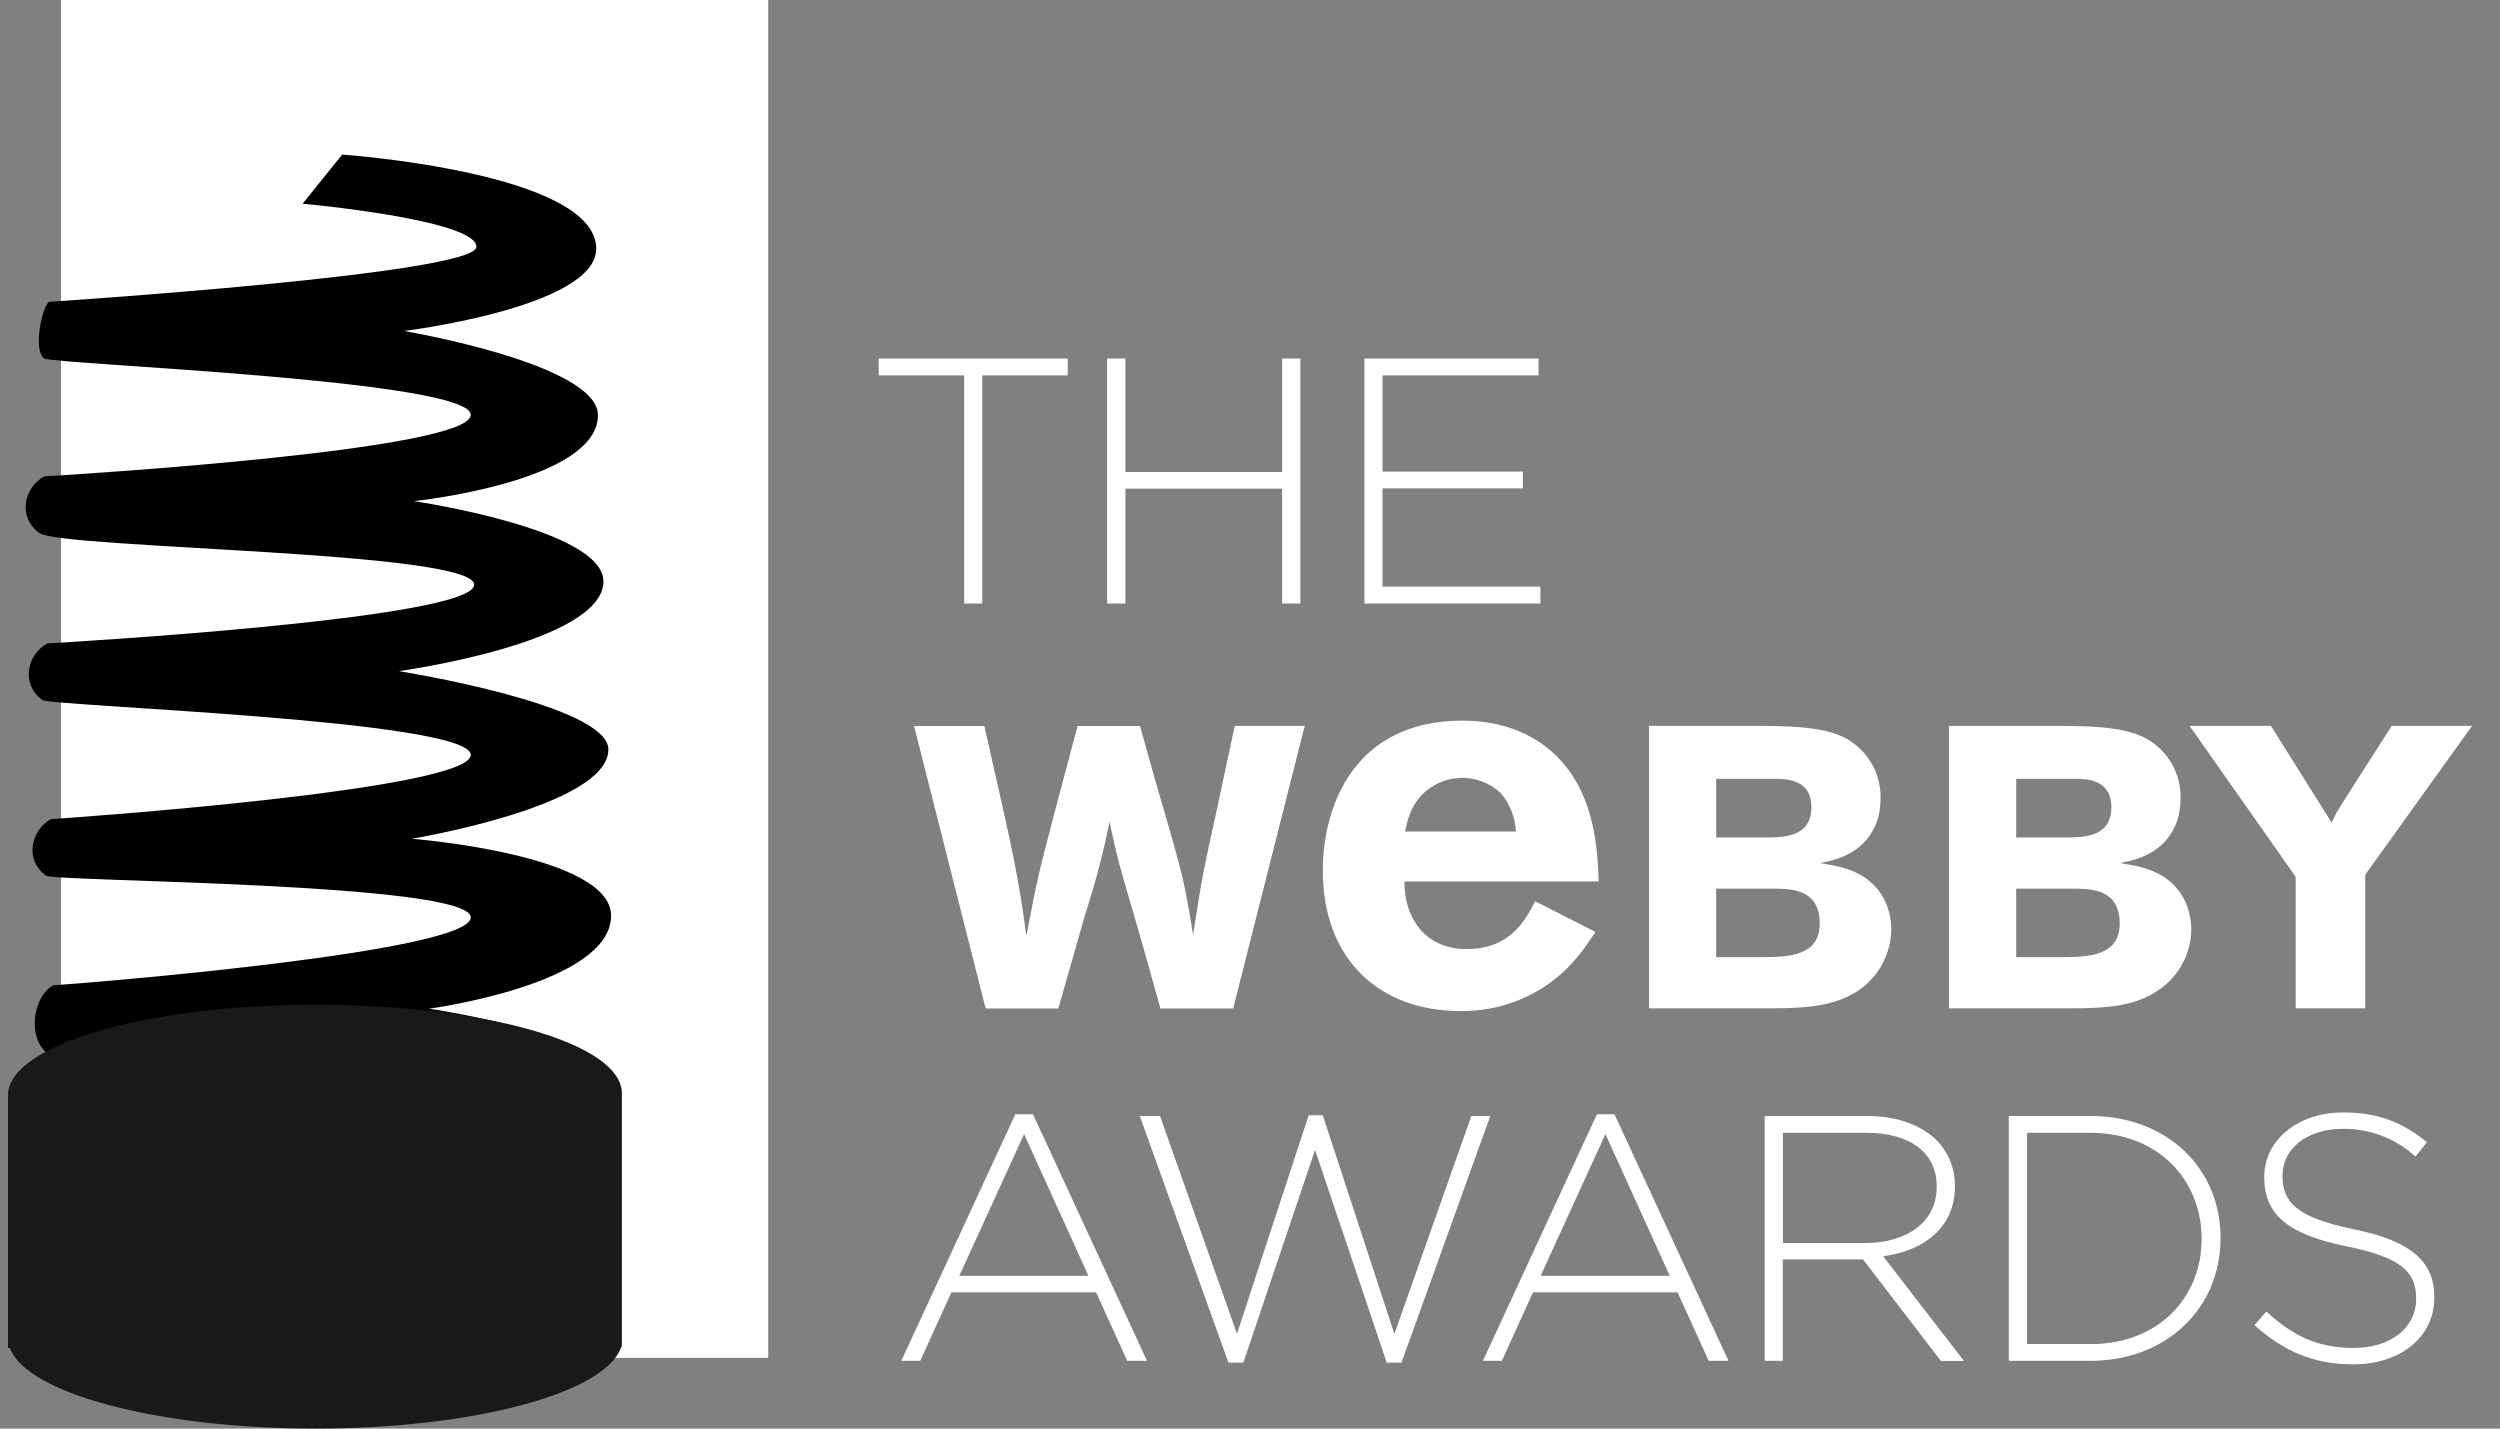
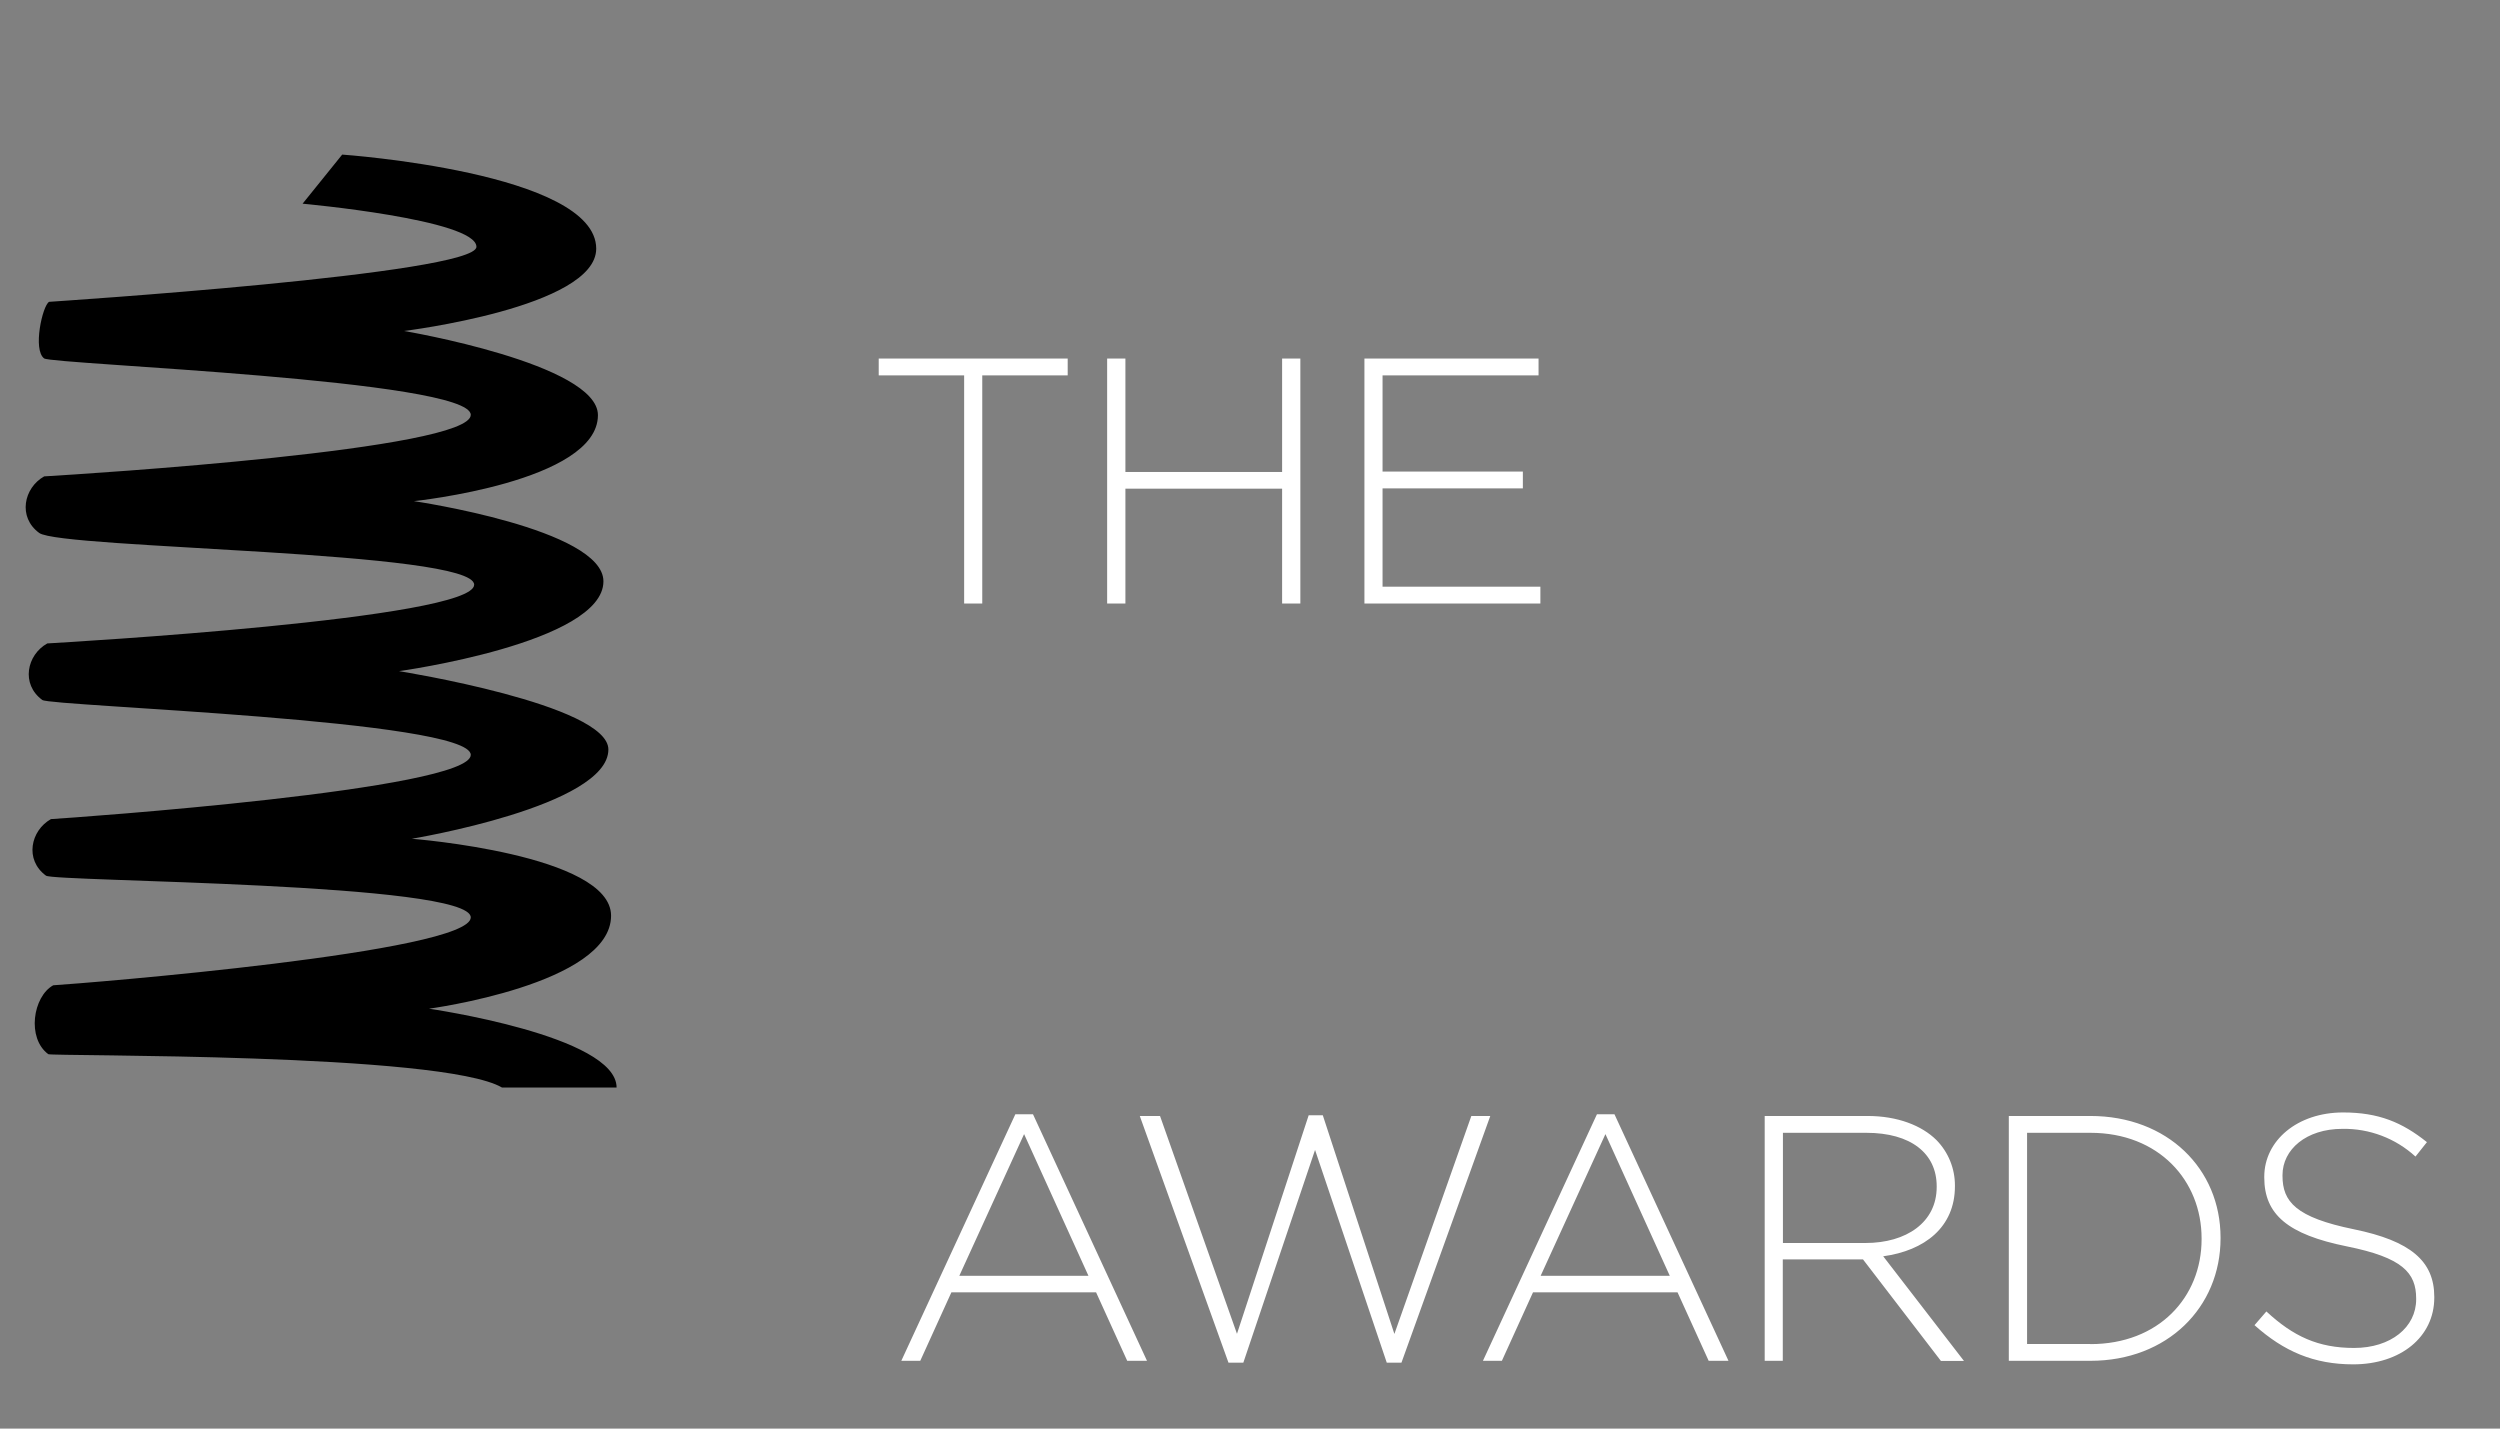
<svg xmlns="http://www.w3.org/2000/svg" width="105" height="60" viewBox="0 0 105 60" fill="none">
  <rect x="0" y="0" width="105" height="60" fill="#808080" stroke="none" />
  <g clip-path="url(#clip0_1440_664)">
-     <path d="M2.562 0H32.266V57.03H2.562V0Z" fill="white" />
    <path d="M18.002 42.368C18.002 42.368 25.665 41.341 25.665 38.459C25.665 35.881 17.295 35.228 17.295 35.228C17.295 35.228 25.552 33.861 25.552 31.479C25.552 29.59 16.76 28.188 16.76 28.188C16.76 28.188 25.344 27 25.344 24.416C25.344 22.218 17.384 21.048 17.384 21.048C17.384 21.048 25.113 20.24 25.113 17.436C25.113 15.279 16.968 13.901 16.968 13.901C16.968 13.901 25.041 12.909 25.041 10.444C25.041 7.236 14.372 6.493 14.372 6.493L12.709 8.555C12.709 8.555 20.01 9.22 20.01 10.366C20.01 11.513 2.188 12.665 2.063 12.677C1.784 12.832 1.368 14.697 1.855 15.054C2.2 15.303 19.772 15.945 19.772 17.424C19.772 18.891 3.649 19.901 1.855 20.008C1 20.489 0.738 21.719 1.647 22.384C2.562 23.055 19.915 23.127 19.915 24.558C19.915 25.996 2.681 26.982 1.986 27.024C1.125 27.505 0.869 28.735 1.778 29.4C2.123 29.662 19.772 30.232 19.772 31.705C19.772 33.172 3.043 34.349 2.14 34.402C1.285 34.883 1.024 36.113 1.932 36.778C2.277 37.034 19.772 37.057 19.772 38.531C19.772 39.998 3.572 41.299 2.235 41.382C1.38 41.858 1.119 43.604 2.028 44.275C2.164 44.37 18.578 44.204 21.085 45.677H25.897C25.897 43.497 17.996 42.362 17.996 42.362L18.002 42.368Z" fill="black" />
-     <path d="M26.118 46.117V45.921C26.118 43.818 20.368 42.196 13.239 42.196C6.11 42.196 0.336 43.901 0.336 45.998V56.614H0.413C1.108 58.515 6.591 60 13.245 60C19.898 60 25.375 58.515 26.076 56.614L26.118 56.531V46.117Z" fill="#191919" />
    <path d="M42.65 46.8H43.386L48.174 57.154H47.343L46.036 54.279H39.958L38.651 57.154H37.855L42.644 46.8H42.65ZM45.715 53.584L43.012 47.632L40.291 53.584H45.715ZM47.871 46.871H48.721L51.953 56.02L54.964 46.842H55.558L58.564 56.026L61.796 46.871H62.592L58.861 57.232H58.244L55.232 48.297L52.22 57.232H51.596L47.871 46.871ZM67.071 46.8H67.808L72.596 57.154H71.764L70.457 54.279H64.386L63.079 57.154H62.283L67.071 46.8ZM70.131 53.584L67.428 47.632L64.707 53.584H70.131ZM74.111 46.871H78.436C79.695 46.871 80.711 47.269 81.329 47.881C81.83 48.391 82.11 49.079 82.107 49.794V49.824C82.107 51.546 80.83 52.527 79.095 52.764L82.487 57.16H81.519L78.246 52.895H74.877V57.154H74.117V46.871H74.111ZM78.347 52.206C80.069 52.206 81.341 51.339 81.341 49.853V49.824C81.341 48.44 80.254 47.578 78.388 47.578H74.883V52.206H78.347ZM84.37 46.871H87.798C91.03 46.871 93.263 49.087 93.263 51.98V52.01C93.263 54.909 91.03 57.154 87.798 57.154H84.37V46.871ZM87.798 56.453C90.661 56.453 92.467 54.493 92.467 52.045V52.016C92.467 49.574 90.661 47.578 87.798 47.578H85.137V56.447H87.798V56.453ZM94.689 55.657L95.188 55.081C96.317 56.127 97.362 56.614 98.871 56.614C100.416 56.614 101.479 55.746 101.479 54.57V54.541C101.479 53.453 100.903 52.818 98.568 52.348C96.097 51.849 95.099 51.012 95.099 49.455V49.426C95.099 47.899 96.495 46.723 98.408 46.723C99.905 46.723 100.891 47.139 101.931 47.97L101.45 48.576C100.613 47.808 99.513 47.392 98.378 47.412C96.863 47.412 95.865 48.279 95.865 49.354V49.384C95.865 50.471 96.424 51.131 98.865 51.63C101.242 52.117 102.24 52.966 102.24 54.469V54.499C102.24 56.162 100.814 57.303 98.836 57.303C97.184 57.303 95.925 56.762 94.689 55.657Z" fill="white" />
    <path d="M40.494 15.766H36.906V15.059H44.843V15.766H41.255V25.348H40.494V15.766ZM46.5 15.059H47.267V19.823H53.849V15.059H54.615V25.348H53.849V20.524H47.267V25.348H46.5V15.059ZM57.306 15.059H64.619V15.766H58.067V19.806H63.96V20.512H58.067V24.641H64.696V25.348H57.306V15.059Z" fill="white" />
-     <path d="M47.878 30.487C48.234 31.764 48.591 33.041 48.971 34.319C49.624 36.606 49.743 36.974 50.111 39.273C50.468 36.921 50.551 36.517 51.086 34.105L51.858 30.487H54.798L51.793 42.356H48.739C48.365 41.049 48.014 39.736 47.628 38.435C46.993 36.255 46.957 36.178 46.6 34.515C46.34 35.815 46.003 37.098 45.591 38.358L44.45 42.356H41.397L38.391 30.493H41.343C42.62 36.124 42.757 36.742 43.108 39.315C43.547 36.962 43.666 36.511 44.284 34.158L45.258 30.493H47.878V30.487ZM67.012 39.142C66.614 39.736 66.222 40.301 65.634 40.847C64.455 41.912 62.916 42.489 61.327 42.463C57.941 42.463 55.559 40.301 55.559 36.564C55.559 33.808 56.913 30.267 61.416 30.267C62.094 30.267 64.06 30.332 65.521 31.907C67.007 33.505 67.096 35.732 67.143 37.022H58.987C58.969 38.447 59.777 39.861 61.589 39.861C63.43 39.861 64.06 38.661 64.476 37.853L67.012 39.142ZM63.668 34.925C63.639 34.331 63.416 33.763 63.032 33.309C62.574 32.88 61.965 32.651 61.338 32.671C60.711 32.691 60.118 32.959 59.688 33.416C59.23 33.921 59.117 34.443 59.01 34.925H63.668ZM69.258 30.487H73.844C75.092 30.487 76.214 30.54 76.933 30.772C77.533 30.937 78.061 31.298 78.432 31.798C78.803 32.297 78.997 32.906 78.983 33.529C78.983 34.17 78.816 34.556 78.763 34.669C78.228 35.881 77.088 36.119 76.446 36.249C77.171 36.368 78.127 36.517 78.781 37.259C79.203 37.711 79.434 38.364 79.434 39.041C79.425 39.659 79.234 40.261 78.886 40.771C78.537 41.281 78.046 41.678 77.474 41.911C76.583 42.297 75.626 42.35 74.266 42.35H69.258V30.487ZM72.08 32.703V35.174H74.313C74.985 35.156 76.078 35.127 76.078 33.897C76.078 32.756 75.086 32.709 74.515 32.709H72.08V32.703ZM72.08 37.325V40.2H74.147C75.139 40.182 76.428 40.146 76.428 38.786C76.428 37.36 75.252 37.342 74.646 37.325H72.08ZM81.858 30.487H86.444C87.686 30.487 88.808 30.54 89.533 30.772C90.133 30.937 90.661 31.298 91.032 31.798C91.403 32.297 91.597 32.906 91.583 33.529C91.583 34.17 91.416 34.556 91.363 34.669C90.828 35.881 89.688 36.119 89.046 36.249C89.771 36.368 90.727 36.517 91.381 37.259C91.797 37.711 92.034 38.364 92.034 39.041C92.034 39.962 91.547 41.257 90.074 41.911C89.183 42.297 88.226 42.35 86.866 42.35H81.858V30.487ZM84.68 32.703V35.174H86.913C87.585 35.156 88.678 35.127 88.678 33.897C88.678 32.756 87.686 32.709 87.115 32.709H84.68V32.703ZM84.68 37.325V40.2H86.747C87.733 40.182 89.028 40.146 89.028 38.786C89.028 37.36 87.852 37.342 87.246 37.325H84.68ZM91.969 30.487H95.379L97.933 34.556C98.082 34.218 98.111 34.152 98.42 33.665L100.452 30.487H103.826L99.341 36.736V42.35H96.418V36.825L91.963 30.487H91.969Z" fill="white" />
  </g>
  <defs>
    <clipPath id="clip0_1440_664">
      <rect width="103.96" height="60" fill="white" transform="translate(0.336)" />
    </clipPath>
  </defs>
</svg>